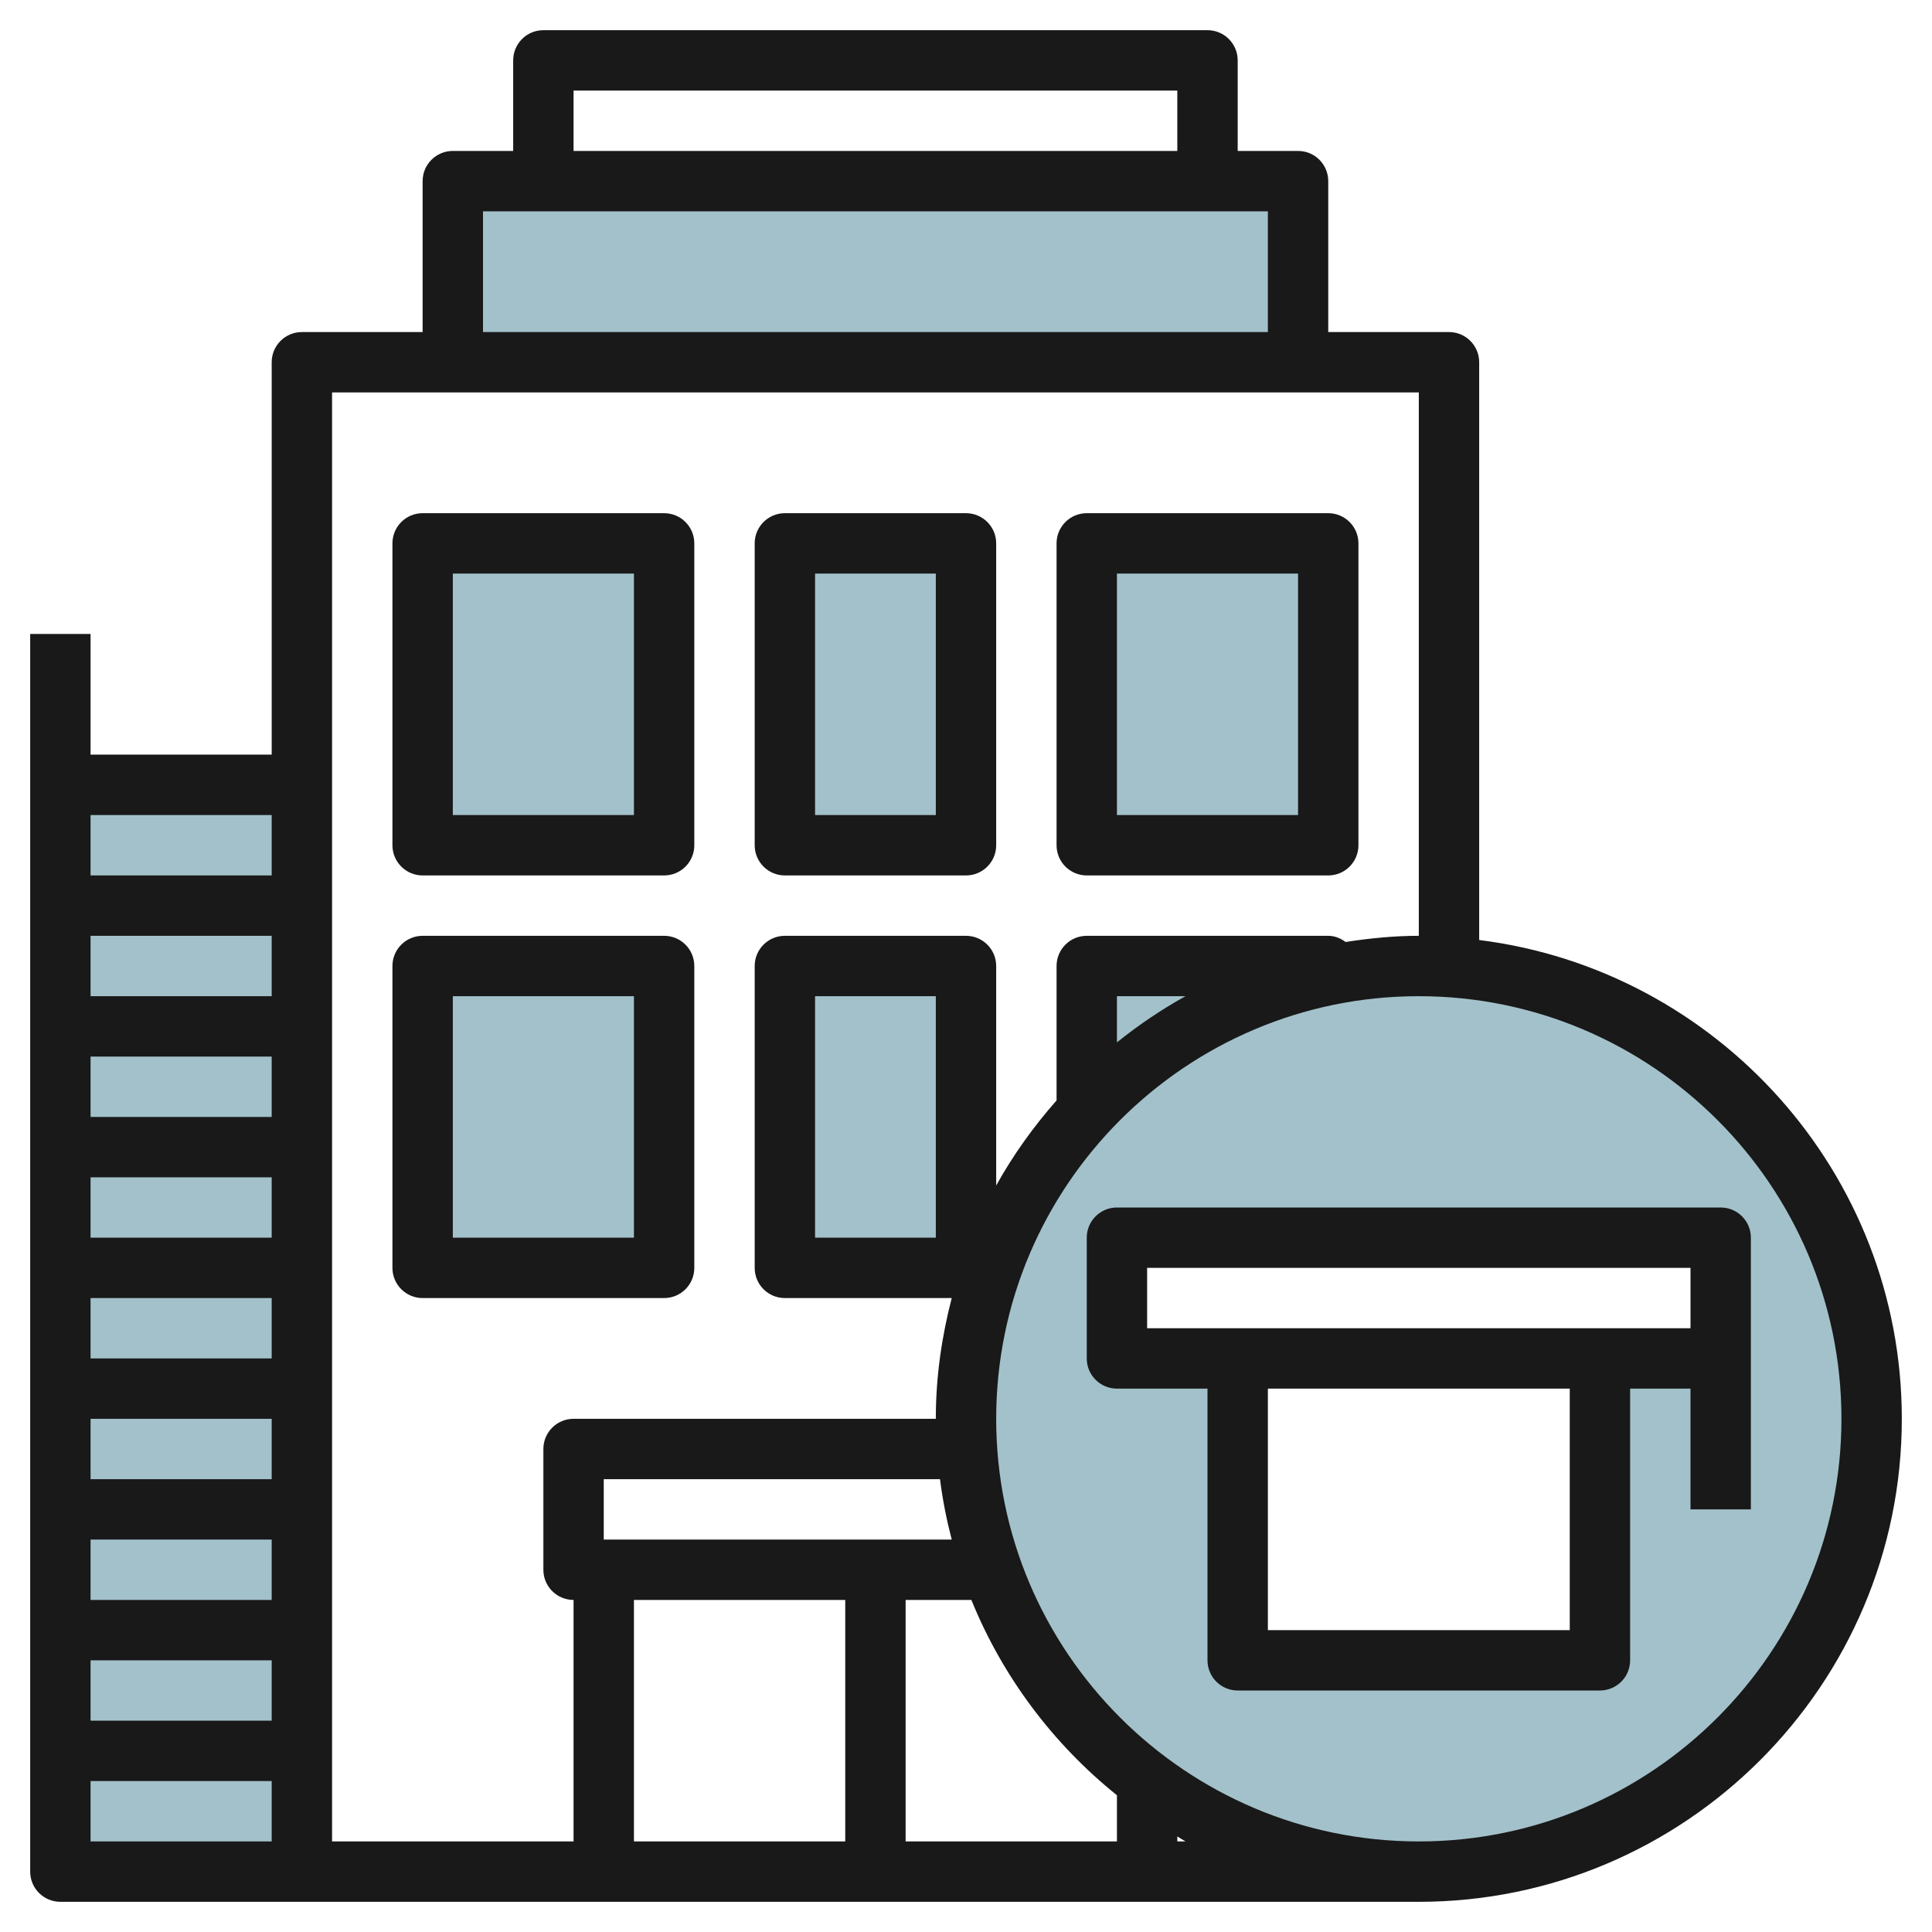
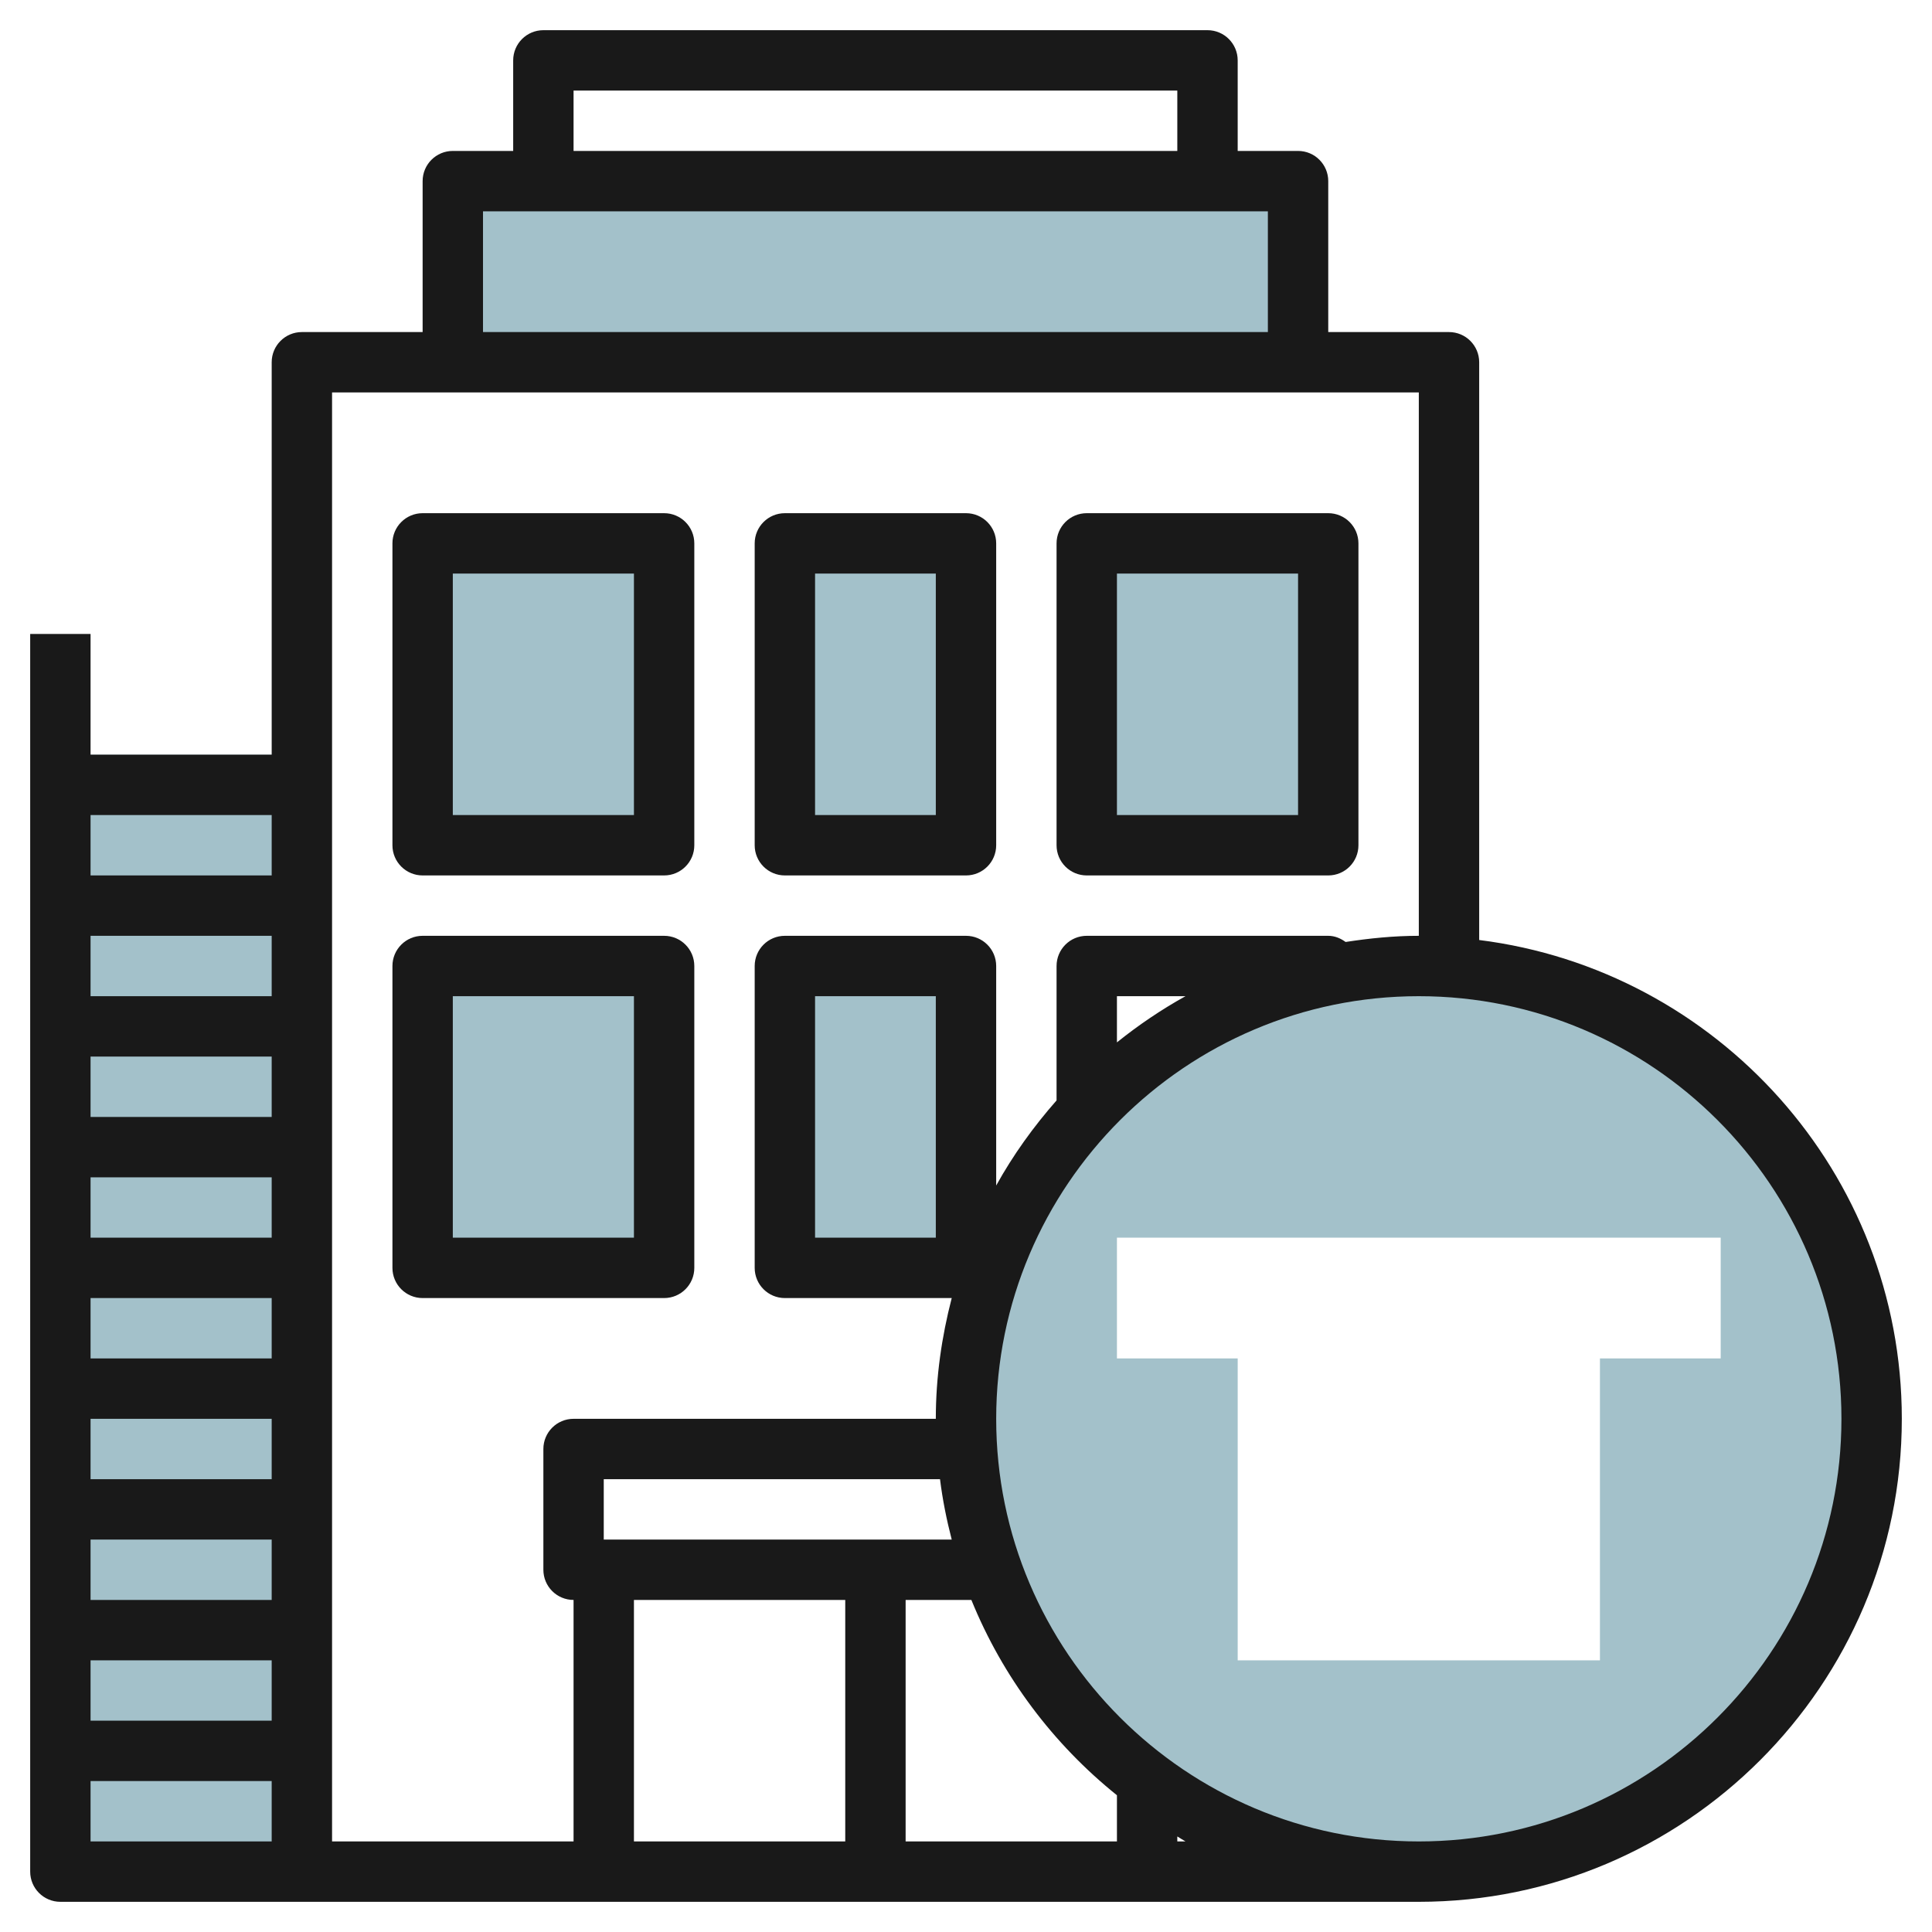
<svg xmlns="http://www.w3.org/2000/svg" id="Layer_3" enable-background="new 0 0 64 64" height="512" viewBox="0 0 64 64" width="512">
  <g>
    <g fill="#a3c1ca">
      <path d="m2 25h8v37h-8z" />
      <path d="m15 12v-6h28v6" />
      <path d="m14 18h8v10h-8z" />
      <path d="m26 18h6v10h-6z" />
      <path d="m36 18h8v10h-8z" />
      <path d="m14 32h8v10h-8z" />
      <path d="m26 32h6v10h-6z" />
-       <path d="m36 32h8v8h-8z" />
      <path d="m47 32c-8.284 0-15 6.716-15 15s6.716 15 15 15 15-6.716 15-15-6.716-15-15-15zm10 13h-4v10h-12v-10h-4v-4h20z" />
    </g>
    <path d="m14 29h8c.553 0 1-.448 1-1v-10c0-.552-.447-1-1-1h-8c-.553 0-1 .448-1 1v10c0 .552.447 1 1 1zm1-10h6v8h-6z" fill="#191919" />
    <path d="m14 43h8c.553 0 1-.448 1-1v-10c0-.552-.447-1-1-1h-8c-.553 0-1 .448-1 1v10c0 .552.447 1 1 1zm1-10h6v8h-6z" fill="#191919" />
    <path d="m26 29h6c.553 0 1-.448 1-1v-10c0-.552-.447-1-1-1h-6c-.553 0-1 .448-1 1v10c0 .552.447 1 1 1zm1-10h4v8h-4z" fill="#191919" />
    <path d="m36 29h8c.553 0 1-.448 1-1v-10c0-.552-.447-1-1-1h-8c-.553 0-1 .448-1 1v10c0 .552.447 1 1 1zm1-10h6v8h-6z" fill="#191919" />
    <path d="m49 31.139v-19.139c0-.552-.447-1-1-1h-4v-5c0-.552-.447-1-1-1h-2v-3c0-.552-.447-1-1-1h-22c-.553 0-1 .448-1 1v3h-2c-.553 0-1 .448-1 1v5h-4c-.553 0-1 .448-1 1v13h-6v-4h-2v41c0 .552.447 1 1 1h45c8.822 0 16-7.178 16-16 0-8.144-6.12-14.872-14-15.861zm-30-28.139h20v2h-20zm-3 4h26v4h-26zm31 6v18c-.826 0-1.632.082-2.425.204-.164-.119-.356-.204-.575-.204h-8c-.553 0-1 .448-1 1v4.453c-.761.865-1.438 1.804-2 2.819v-7.272c0-.552-.447-1-1-1h-6c-.553 0-1 .448-1 1v10c0 .552.447 1 1 1h5.527c-.332 1.281-.527 2.617-.527 4h-12c-.553 0-1 .448-1 1v4c0 .552.447 1 1 1v8h-8v-48zm-7.729 20c-.802.445-1.56.959-2.271 1.53v-1.53zm-7.744 18h-11.527v-2h11.139c.085.682.219 1.347.388 2zm-3.527 2v8h-7v-8zm2 0h2.178c1.036 2.55 2.708 4.771 4.822 6.47v1.53h-7zm1-20v8h-4v-8zm-22 0h-6v-2h6zm0 2v2h-6v-2zm0 4v2h-6v-2zm0 4v2h-6v-2zm0 4v2h-6v-2zm0 4v2h-6v-2zm0 4v2h-6v-2zm0-28v2h-6v-2zm-6 32h6v2h-6zm36 2v-.165c.092.053.178.114.271.165zm8 0c-7.72 0-14-6.28-14-14s6.28-14 14-14 14 6.28 14 14-6.28 14-14 14z" fill="#191919" />
-     <path d="m36 41v4c0 .552.447 1 1 1h3v9c0 .552.447 1 1 1h12c.553 0 1-.448 1-1v-9h2v4h2v-5-4c0-.552-.447-1-1-1h-20c-.553 0-1 .448-1 1zm16 13h-10v-8h10zm-14-12h18v2h-18z" fill="#191919" />
  </g>
</svg>